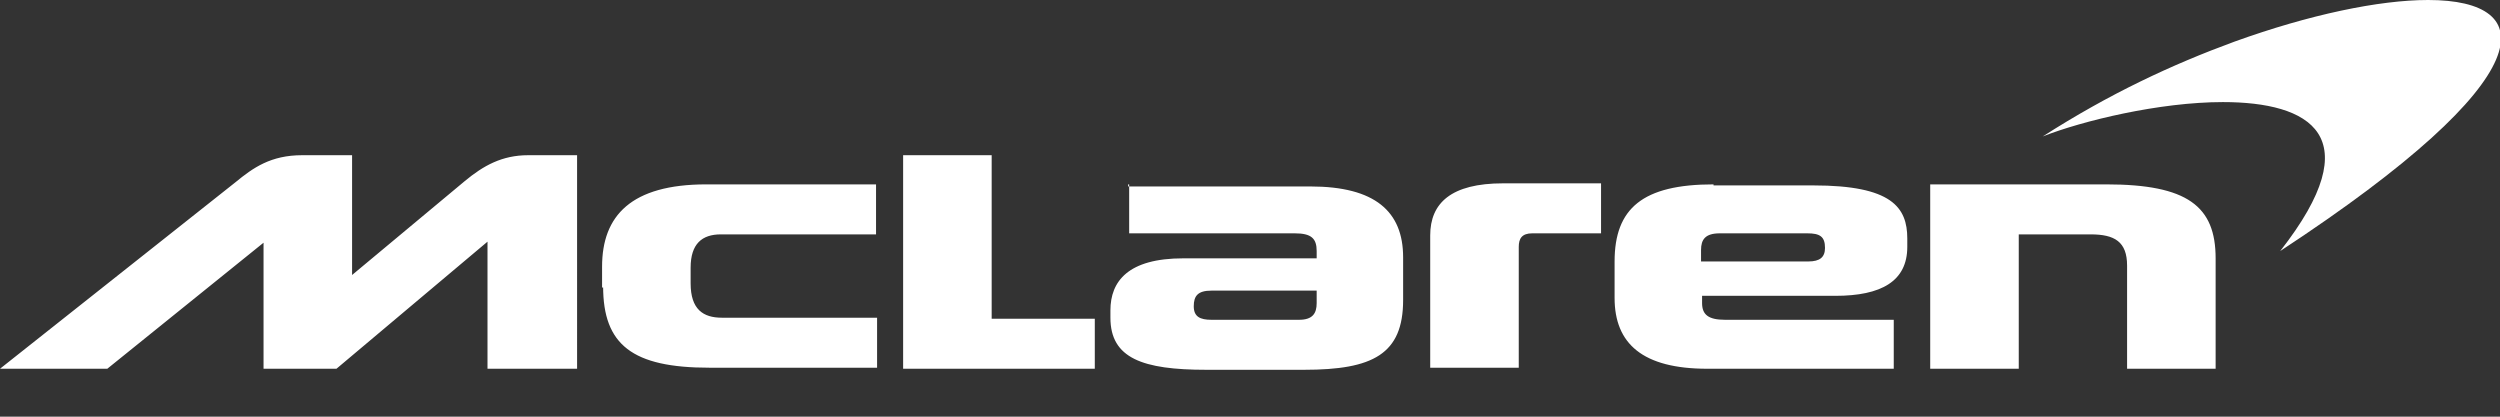
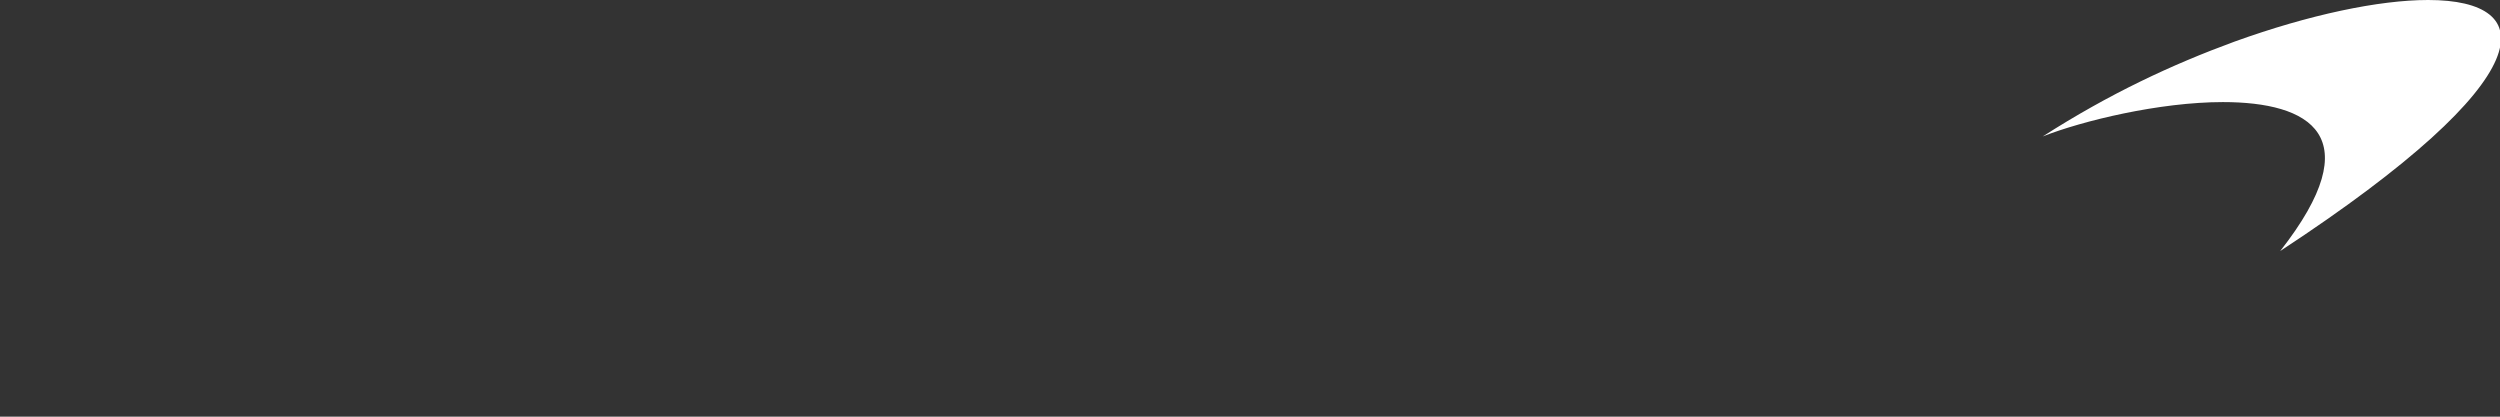
<svg xmlns="http://www.w3.org/2000/svg" viewBox="0 0 24 4">
  <rect x="0" y="0" width="24" height="4" fill="#333333" stroke="none" />
-   <path d="M12.64,2.91c0,.1-.04,.16-.17,.16h-.84c-.11,0-.17-.03-.17-.13s.04-.15,.17-.15h1.01v.12Zm3.69-.4v-.11c0-.1,.04-.16,.18-.16h.84c.12,0,.17,.03,.17,.14,0,.09-.05,.13-.16,.13h-1.03Zm2.2-.74v1.77h.85v-1.29h.69c.23,0,.35,.07,.35,.3v.99h.85v-1.06c0-.5-.27-.71-1.05-.71h-1.69Zm-2.08,0c-.68,0-.95,.23-.95,.74v.35c0,.44,.27,.68,.89,.68h1.79v-.47h-1.62c-.16,0-.22-.05-.22-.16v-.07h1.28c.44,0,.69-.14,.69-.47v-.08c0-.3-.15-.51-.9-.51h-.96Zm-2.72,1.76h.85v-1.16c0-.08,.03-.13,.13-.13h.66v-.48h-.94c-.5,0-.7,.19-.7,.5v1.26h0Zm-2.89-1.76v.47h1.59c.16,0,.21,.05,.21,.17v.07h-1.28c-.53,0-.7,.22-.7,.5v.07c0,.39,.31,.5,.92,.5h.94c.66,0,.95-.15,.95-.67v-.41c0-.44-.27-.68-.89-.68h-1.75v-.02Zm-5.05,.98c0,.56,.28,.78,1.02,.78h1.61v-.48h-1.49c-.18,0-.3-.08-.3-.33v-.15c0-.23,.11-.32,.29-.32h1.49v-.48h-1.63c-.72,0-1,.3-1,.79v.2h.01Zm2.88-1.27V3.54h1.84v-.48h-.99V1.49s-.85,0-.85,0ZM3.38,2.64V1.49h-.48c-.3,0-.47,.12-.64,.26L0,3.54H1.03l1.5-1.21v1.21h.7l1.45-1.22v1.22h.86V1.49h-.47c-.25,0-.43,.1-.61,.25l-1.08,.9h0Z" fill="#fff" />
  <path d="M23.31,0c-.47,0-1.14,.14-1.86,.4-.6,.22-1.2,.5-1.84,.91,.38-.15,1.12-.33,1.73-.33,.83,0,1.42,.32,.55,1.43,2.56-1.68,2.49-2.41,1.42-2.41" fill="#fff" />
</svg>